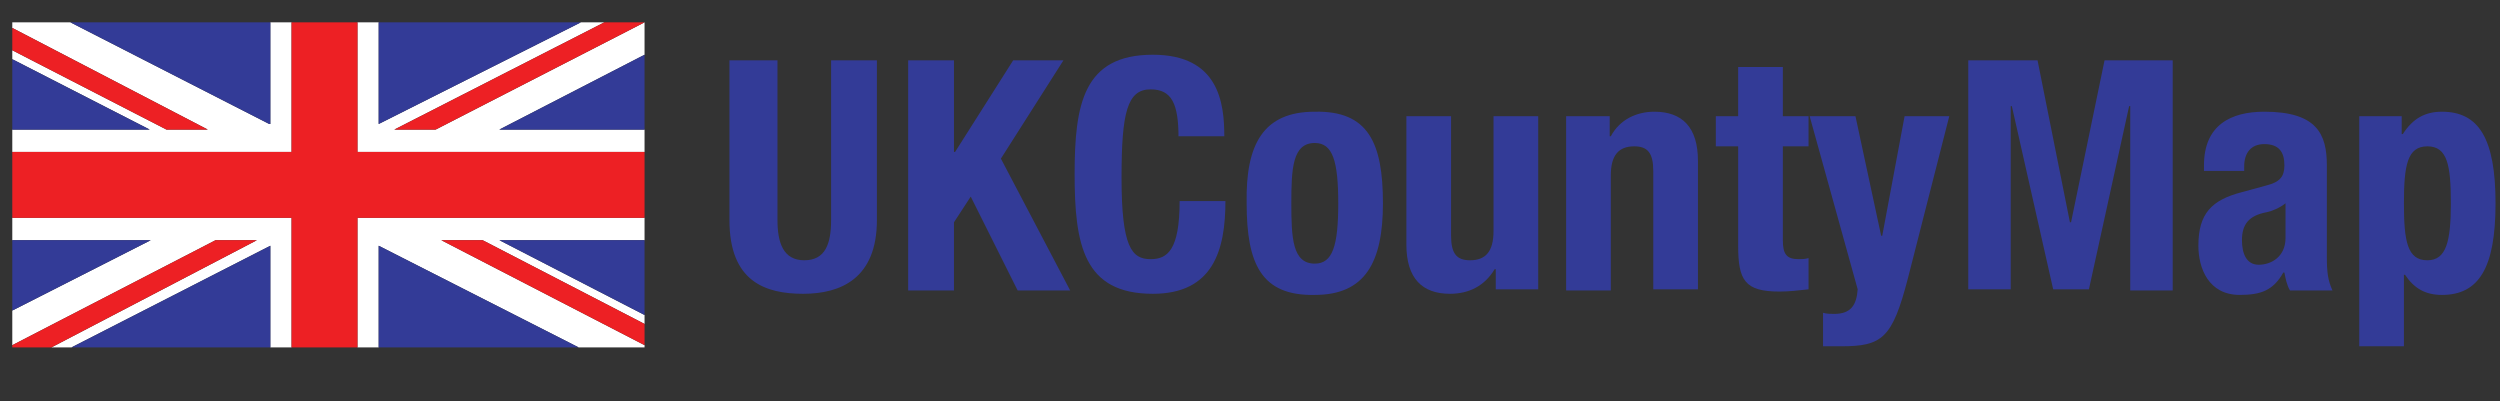
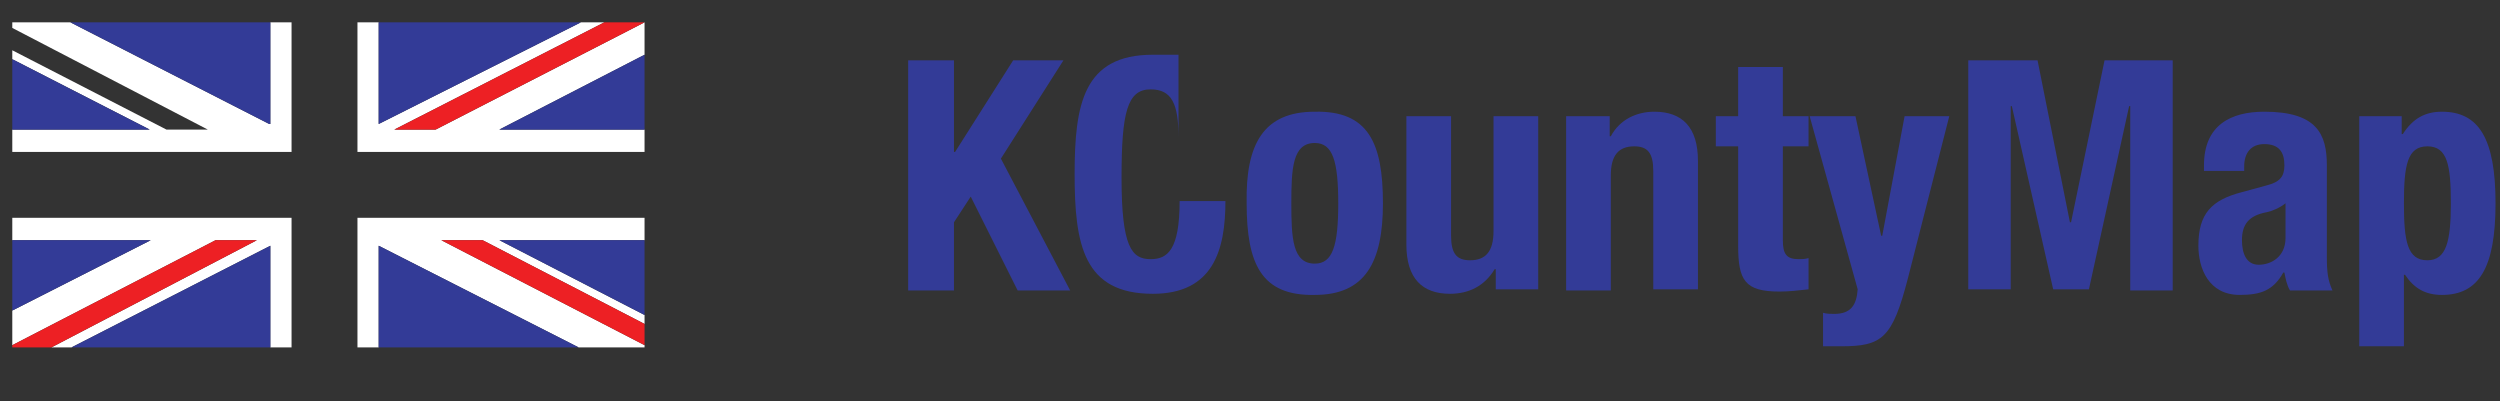
<svg xmlns="http://www.w3.org/2000/svg" version="1.1" id="Layer_1" x="0px" y="0px" width="223.8px" height="35.9px" viewBox="0 0 223.8 35.9" style="enable-background:new 0 0 223.8 35.9;" xml:space="preserve">
  <rect x="0" y="0" width="223.8" height="35.9" fill="#333333" stroke="none" />
  <style type="text/css">
	.st0{fill:#FFFFFF;}
	.st1{fill:none;}
	.st2{fill:#333B97;}
	.st3{fill:#ED2024;}
</style>
  <g>
    <polygon class="st0" points="57.7,13.6 57.7,11.6 44.7,11.6 57.7,4.9 57.7,2 57.7,2 57.7,2 39,11.6 35.3,11.6 54.1,2 54.1,2    54.1,2 52,2 33.9,11.1 33.9,2 32,2 32,13.6  " />
    <polygon class="st0" points="1.1,19.5 1.1,21.5 13.5,21.5 1.1,27.8 1.1,31 1.1,30.9 1.1,30.9 19.3,21.5 23,21.5 4.6,31.1 1.1,31.1    1.1,31.1 6.4,31.1 24.2,22 24.2,31.1 26.1,31.1 26.1,19.5  " />
    <polygon class="st1" points="6.4,31.1 24.2,31.1 24.2,22  " />
    <polygon class="st0" points="26.1,2 24.2,2 24.2,11.1 24.1,11.1 6.3,2 1.1,2 1.1,2.5 18.6,11.6 14.9,11.6 1.1,4.5 1.1,4.5 1.1,4.4    1.1,5.3 13.4,11.6 1.1,11.6 1.1,13.6 26.1,13.6  " />
    <path class="st0" d="M44.7,21.5h13v-2H32v11.6h1.9V22l17.9,9.1h5.9v-2.9L44.7,21.5z M57.7,30.9l-18.2-9.4h3.7L57.7,29V30.9z" />
    <polyline class="st2" points="24.2,31.1 24.2,22 6.4,31.1  " />
    <polygon class="st3" points="23,21.5 19.3,21.5 1.1,30.9 1.1,31.1 4.6,31.1  " />
    <polygon class="st2" points="1.1,5.3 1.1,11.6 13.4,11.6  " />
    <polygon class="st2" points="1.1,21.5 1.1,27.8 13.5,21.5  " />
-     <polygon class="st3" points="57.7,19.5 57.7,13.6 32,13.6 32,2 26.1,2 26.1,13.6 1.1,13.6 1.1,19.5 26.1,19.5 26.1,31.1 32,31.1    32,19.5  " />
    <polygon class="st3" points="39.5,21.5 57.7,30.9 57.7,29 43.2,21.5  " />
    <polygon class="st2" points="33.9,31.1 51.8,31.1 33.9,22  " />
    <polygon class="st2" points="57.7,11.6 57.7,4.9 44.7,11.6  " />
-     <polygon class="st3" points="18.6,11.6 1.1,2.5 1.1,2.6 1.1,4.5 14.9,11.6  " />
    <polygon class="st2" points="57.7,28.2 57.7,21.5 44.7,21.5  " />
    <polygon class="st3" points="39,11.6 57.7,2 57.7,2 54.1,2 35.3,11.6  " />
    <polygon class="st2" points="24.2,11.1 24.2,2 6.3,2 24.1,11.1  " />
    <polygon class="st2" points="52,2 33.9,2 33.9,11.1  " />
  </g>
  <g>
-     <path class="st2" d="M69.6,5.4v14.3c0,2,0.5,3.6,2.4,3.6s2.4-1.5,2.4-3.6V5.4h4.1v14.3c0,5.2-3.2,6.6-6.6,6.6   c-3.4,0-6.6-1.1-6.6-6.6V5.4H69.6z" />
    <path class="st2" d="M85.4,5.4v8.2h0.1l5.2-8.2h4.5l-5.6,8.8l6.2,11.8h-4.7l-4.2-8.4l-1.5,2.3v6.1h-4.1V5.4H85.4z" />
-     <path class="st2" d="M105.5,12.3c0-3-0.6-4.3-2.5-4.3c-2.1,0-2.6,2.1-2.6,7.9c0,6.2,0.9,7.3,2.6,7.3c1.5,0,2.6-0.8,2.6-5.2h4.1   c0,4.4-1.1,8.3-6.5,8.3c-6.2,0-7-4.4-7-10.7c0-6.3,0.8-10.7,7-10.7c5.9,0,6.4,4.3,6.4,7.3H105.5z" />
+     <path class="st2" d="M105.5,12.3c0-3-0.6-4.3-2.5-4.3c-2.1,0-2.6,2.1-2.6,7.9c0,6.2,0.9,7.3,2.6,7.3c1.5,0,2.6-0.8,2.6-5.2h4.1   c0,4.4-1.1,8.3-6.5,8.3c-6.2,0-7-4.4-7-10.7c0-6.3,0.8-10.7,7-10.7H105.5z" />
    <path class="st2" d="M117.7,10c4.8-0.1,6.1,2.8,6.1,8.2c0,5.3-1.6,8.2-6.1,8.2c-4.8,0.1-6.1-2.8-6.1-8.2   C111.5,12.9,113.1,10,117.7,10z M117.7,23.6c1.6,0,2.1-1.6,2.1-5.4s-0.5-5.4-2.1-5.4c-2,0-2.1,2.3-2.1,5.4S115.7,23.6,117.7,23.6z" />
    <path class="st2" d="M133.8,24.1L133.8,24.1c-0.9,1.5-2.3,2.2-4,2.2c-2.5,0-3.9-1.4-3.9-4.4V10.4h4v10.7c0,1.6,0.5,2.2,1.7,2.2   c1.4,0,2.1-0.8,2.1-2.6V10.4h4v15.5h-3.8V24.1z" />
    <path class="st2" d="M140.3,10.4h3.8v1.8h0.1c0.8-1.5,2.3-2.2,3.9-2.2c2.5,0,3.9,1.4,3.9,4.4v11.5h-4V15.3c0-1.6-0.5-2.2-1.7-2.2   c-1.4,0-2.1,0.8-2.1,2.6v10.3h-4V10.4z" />
    <path class="st2" d="M155.6,6h4v4.4h2.3v2.7h-2.3v8.4c0,1.2,0.3,1.7,1.4,1.7c0.3,0,0.6,0,0.9-0.1v2.8c-0.9,0.1-1.7,0.2-2.6,0.2   c-3.1,0-3.7-1-3.7-4.1v-8.9h-2v-2.7h2V6z" />
    <path class="st2" d="M163.2,28c0.3,0.1,0.7,0.1,1,0.1c1.5,0,2-0.8,2.1-2.2l-4.3-15.5h4.1l2.3,10.7h0.1l2-10.7h4l-3.7,14.5   c-1.4,5.4-2.3,6.1-6,6.1h-1.6V28z" />
    <path class="st2" d="M176.2,5.4h6.2l2.9,14.5h0.1l3-14.5h6.1v20.6h-3.8V9.5h-0.1L187,25.9h-3.2l-3.7-16.4H180v16.4h-3.8V5.4z" />
    <path class="st2" d="M197.3,15.2v-0.4c0-3.6,2.4-4.8,5.4-4.8c4.7,0,5.6,2,5.6,4.8v8.2c0,1.4,0.1,2.1,0.5,3h-3.8   c-0.3-0.5-0.4-1.1-0.5-1.6h-0.1c-0.9,1.6-2,2-3.9,2c-2.8,0-3.7-2.4-3.7-4.4c0-2.9,1.2-4.1,3.9-4.8l2.2-0.6c1.2-0.3,1.6-0.8,1.6-1.8   c0-1.2-0.5-1.9-1.8-1.9c-1.2,0-1.8,0.8-1.8,2v0.4H197.3z M204.6,18.2c-0.5,0.4-1.2,0.7-1.7,0.8c-1.6,0.3-2.2,1.1-2.2,2.5   c0,1.2,0.4,2.2,1.5,2.2c1.1,0,2.4-0.7,2.4-2.4V18.2z" />
    <path class="st2" d="M211.2,10.4h3.8v1.6h0.1c0.9-1.4,2-2,3.5-2c3.3,0,4.8,2.4,4.8,8.2s-1.5,8.2-4.8,8.2c-1.5,0-2.5-0.6-3.3-1.8   h-0.1V31h-4V10.4z M217.3,23.3c1.7,0,2.1-1.7,2.1-5.1c0-3.4-0.3-5.1-2.1-5.1c-1.8,0-2.1,1.7-2.1,5.1   C215.2,21.6,215.5,23.3,217.3,23.3z" />
  </g>
</svg>